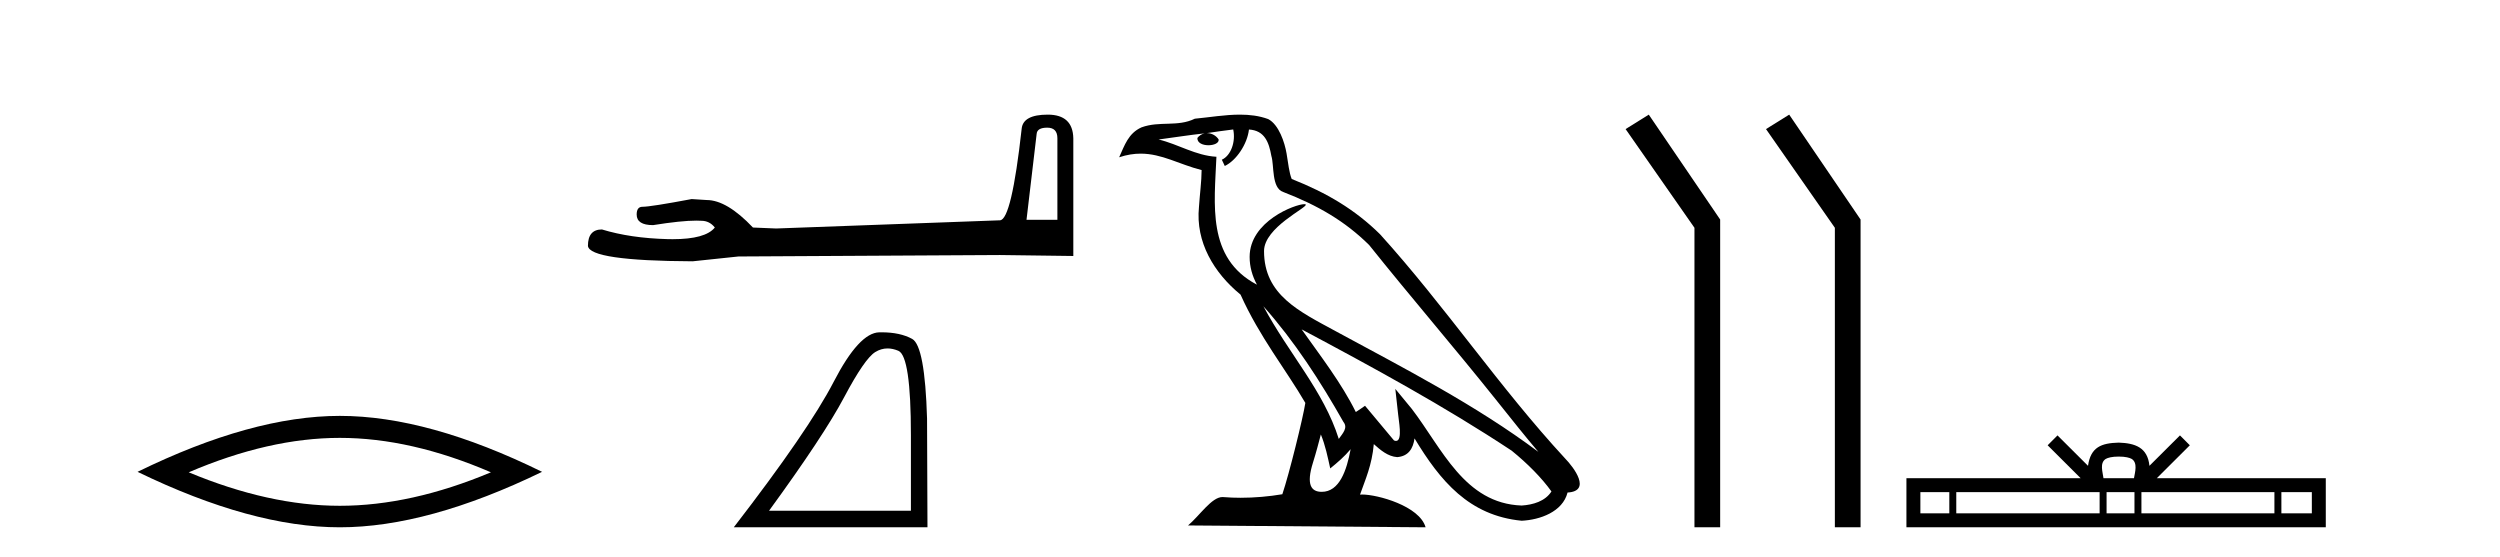
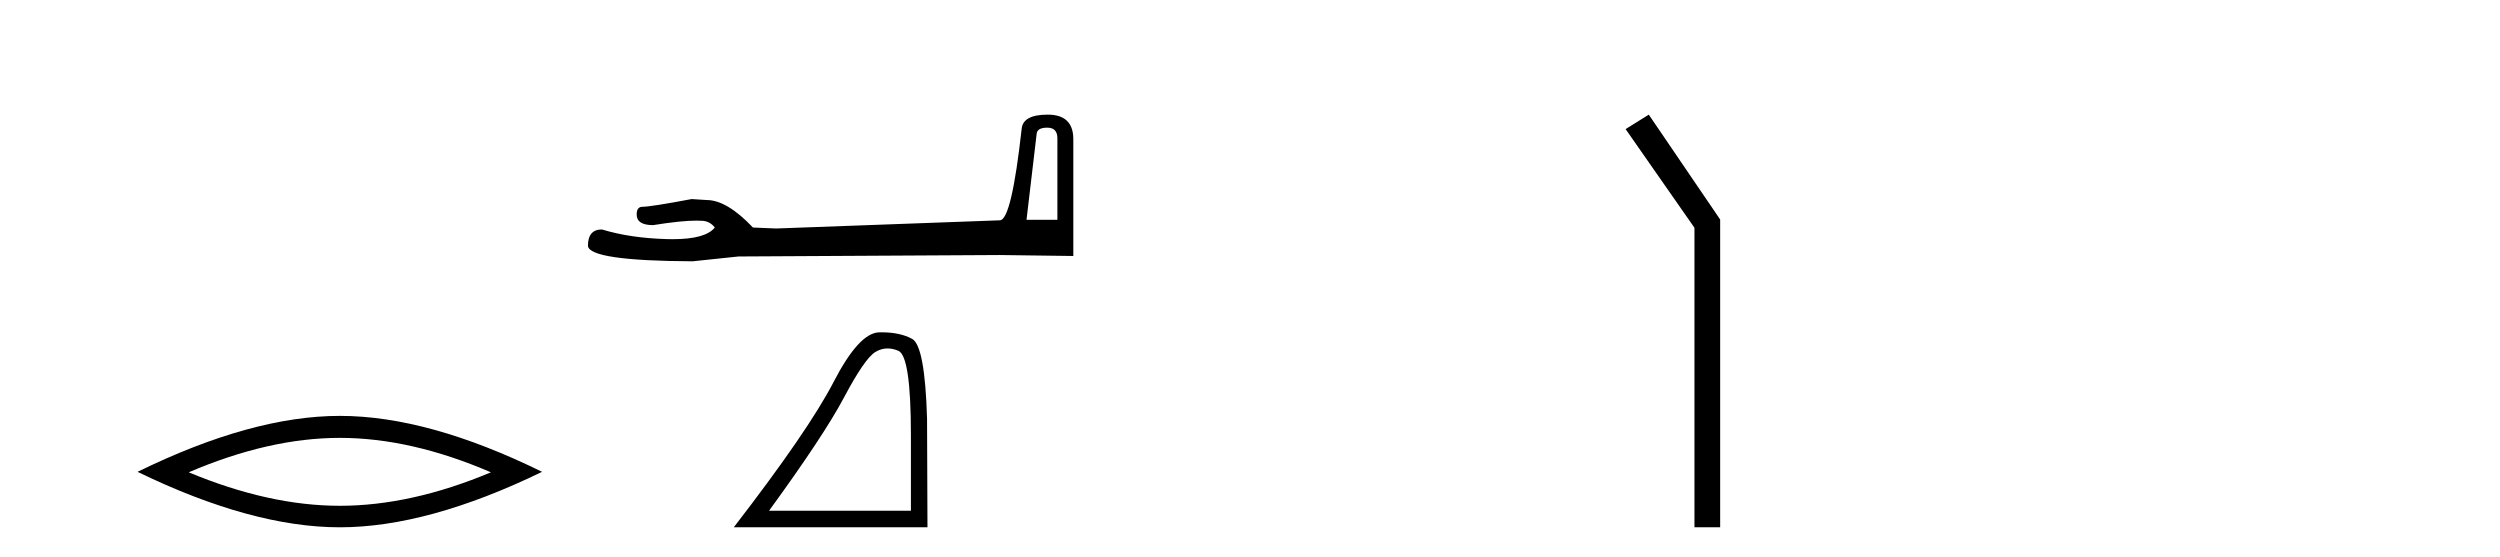
<svg xmlns="http://www.w3.org/2000/svg" width="184.0" height="41.0">
  <path d="M 25.011 32.228 Q 30.254 32.228 36.132 34.762 Q 30.254 37.226 25.011 37.226 Q 19.802 37.226 13.89 34.762 Q 19.802 32.228 25.011 32.228 ZM 25.011 30.609 Q 18.535 30.609 10.124 34.727 Q 18.535 38.809 25.011 38.809 Q 31.486 38.809 39.897 34.727 Q 31.521 30.609 25.011 30.609 Z" style="fill:#000000;stroke:none" />
  <path d="M 77.078 9.396 Q 77.824 9.396 77.824 10.177 L 77.824 16.178 L 75.551 16.178 L 76.297 9.857 Q 76.332 9.396 77.078 9.396 ZM 77.114 8.437 Q 75.303 8.437 75.196 9.467 Q 74.45 16.178 73.598 16.214 L 57.121 16.817 L 55.417 16.746 Q 53.499 14.722 52.008 14.722 Q 51.475 14.687 50.907 14.651 Q 47.888 15.219 47.285 15.219 Q 46.859 15.219 46.859 15.788 Q 46.859 16.569 48.066 16.569 Q 50.139 16.238 51.246 16.238 Q 51.448 16.238 51.617 16.249 Q 52.221 16.249 52.611 16.746 Q 51.919 17.604 49.512 17.604 Q 49.327 17.604 49.131 17.599 Q 46.397 17.528 44.302 16.888 Q 43.272 16.888 43.272 18.096 Q 43.378 19.197 50.978 19.232 L 54.351 18.877 L 73.598 18.77 L 78.996 18.841 L 78.996 10.177 Q 78.96 8.437 77.114 8.437 Z" style="fill:#000000;stroke:none" />
  <path d="M 65.325 25.645 Q 65.709 25.645 66.12 25.819 Q 67.043 26.21 67.043 32.025 L 67.043 37.59 L 56.601 37.59 Q 60.634 32.056 62.134 29.227 Q 63.635 26.398 64.416 25.913 Q 64.849 25.645 65.325 25.645 ZM 64.881 24.458 Q 64.798 24.458 64.713 24.459 Q 63.228 24.491 61.368 28.086 Q 59.508 31.681 54.006 38.809 L 68.262 38.809 L 68.231 30.806 Q 68.074 25.46 67.136 24.944 Q 66.252 24.458 64.881 24.458 Z" style="fill:#000000;stroke:none" />
-   <path d="M 92.986 22.54 L 92.986 22.54 C 95.28 25.118 97.179 28.06 98.872 31.048 C 99.228 31.486 98.828 31.888 98.534 32.305 C 97.419 28.763 94.851 26.03 92.986 22.54 ZM 90.765 9.529 C 90.957 10.422 90.604 11.451 89.927 11.755 L 90.144 12.217 C 90.989 11.815 91.802 10.612 91.923 9.532 C 93.077 9.601 93.393 10.47 93.573 11.479 C 93.79 12.168 93.57 13.841 94.444 14.13 C 97.024 15.129 98.997 16.285 100.767 18.031 C 103.822 21.852 107.014 25.552 110.069 29.376 C 111.256 30.865 112.342 32.228 113.223 33.257 C 108.584 29.789 103.4 27.136 98.314 24.38 C 95.612 22.911 93.033 21.71 93.033 18.477 C 93.033 16.738 96.237 15.281 96.105 15.055 C 96.093 15.035 96.056 15.026 95.998 15.026 C 95.34 15.026 91.973 16.274 91.973 18.907 C 91.973 19.637 92.168 20.313 92.508 20.944 C 92.503 20.944 92.498 20.943 92.492 20.943 C 88.8 18.986 89.386 15.028 89.529 11.538 C 87.995 11.453 86.73 10.616 85.273 10.267 C 86.403 10.121 87.53 9.933 88.663 9.816 L 88.663 9.816 C 88.451 9.858 88.256 9.982 88.127 10.154 C 88.108 10.526 88.529 10.69 88.939 10.69 C 89.34 10.69 89.73 10.534 89.692 10.264 C 89.511 9.982 89.181 9.799 88.843 9.799 C 88.834 9.799 88.824 9.799 88.814 9.799 C 89.378 9.719 90.128 9.599 90.765 9.529 ZM 97.215 31.976 C 97.546 32.78 97.718 33.632 97.905 34.476 C 98.443 34.04 98.964 33.593 99.406 33.06 L 99.406 33.06 C 99.118 34.623 98.582 36.199 97.28 36.199 C 96.492 36.199 96.128 35.667 96.633 34.054 C 96.871 33.293 97.06 32.566 97.215 31.976 ZM 95.801 24.242 L 95.801 24.242 C 101.067 27.047 106.281 29.879 111.261 33.171 C 112.434 34.122 113.479 35.181 114.187 36.172 C 113.718 36.901 112.825 37.152 111.998 37.207 C 107.783 37.06 106.133 32.996 103.907 30.093 L 102.695 28.622 L 102.904 30.507 C 102.919 30.846 103.266 32.452 102.748 32.452 C 102.704 32.452 102.653 32.44 102.596 32.415 L 100.466 29.865 C 100.238 30.015 100.023 30.186 99.788 30.325 C 98.731 28.187 97.185 26.196 95.801 24.242 ZM 91.257 8.437 C 90.15 8.437 89.016 8.636 87.941 8.736 C 86.659 9.361 85.36 8.884 84.016 9.373 C 83.044 9.809 82.772 10.693 82.37 11.576 C 82.943 11.386 83.464 11.308 83.955 11.308 C 85.521 11.308 86.782 12.097 88.439 12.518 C 88.436 13.349 88.305 14.292 88.243 15.242 C 87.987 17.816 89.343 20.076 91.305 21.685 C 92.71 24.814 94.654 27.214 96.073 29.655 C 95.904 30.752 94.883 34.89 94.38 36.376 C 93.395 36.542 92.343 36.636 91.308 36.636 C 90.891 36.636 90.476 36.62 90.07 36.588 C 90.038 36.584 90.007 36.582 89.975 36.582 C 89.177 36.582 88.3 37.945 87.44 38.673 L 104.924 38.809 C 104.478 37.233 101.372 36.397 100.267 36.397 C 100.204 36.397 100.147 36.399 100.098 36.405 C 100.488 35.29 100.974 34.243 101.112 32.686 C 101.6 33.123 102.147 33.595 102.83 33.644 C 103.665 33.582 104.004 33.011 104.11 32.267 C 106.002 35.396 108.118 37.951 111.998 38.327 C 113.339 38.261 115.011 37.675 115.372 36.25 C 117.151 36.149 115.847 34.416 115.187 33.737 C 110.346 28.498 106.351 22.517 101.568 17.238 C 99.726 15.421 97.646 14.192 95.07 13.173 C 94.878 12.702 94.816 12.032 94.691 11.295 C 94.555 10.491 94.126 9.174 93.341 8.765 C 92.673 8.519 91.971 8.437 91.257 8.437 Z" style="fill:#000000;stroke:none" />
  <path d="M 121.35 8.437 L 119.644 9.501 L 124.712 16.765 L 124.712 38.809 L 126.604 38.809 L 126.604 16.157 L 121.35 8.437 Z" style="fill:#000000;stroke:none" />
-   <path d="M 131.685 8.437 L 129.978 9.501 L 135.046 16.765 L 135.046 38.809 L 136.938 38.809 L 136.938 16.157 L 131.685 8.437 Z" style="fill:#000000;stroke:none" />
-   <path d="M 155.939 33.604 C 156.439 33.604 156.74 33.689 156.896 33.778 C 157.35 34.068 157.134 34.761 157.061 35.195 L 154.816 35.195 C 154.762 34.752 154.517 34.076 154.981 33.778 C 155.137 33.689 155.438 33.604 155.939 33.604 ZM 143.47 36.222 L 143.47 37.782 L 141.34 37.782 L 141.34 36.222 ZM 154.532 36.222 L 154.532 37.782 L 143.982 37.782 L 143.982 36.222 ZM 157.097 36.222 L 157.097 37.782 L 155.044 37.782 L 155.044 36.222 ZM 167.397 36.222 L 167.397 37.782 L 157.609 37.782 L 157.609 36.222 ZM 170.151 36.222 L 170.151 37.782 L 167.91 37.782 L 167.91 36.222 ZM 151.432 32.045 L 150.707 32.773 L 153.135 35.195 L 140.313 35.195 L 140.313 38.809 L 171.178 38.809 L 171.178 35.195 L 158.742 35.195 L 161.171 32.773 L 160.445 32.045 L 158.199 34.284 C 158.065 32.927 157.135 32.615 155.939 32.577 C 154.661 32.611 153.876 32.9 153.678 34.284 L 151.432 32.045 Z" style="fill:#000000;stroke:none" />
</svg>